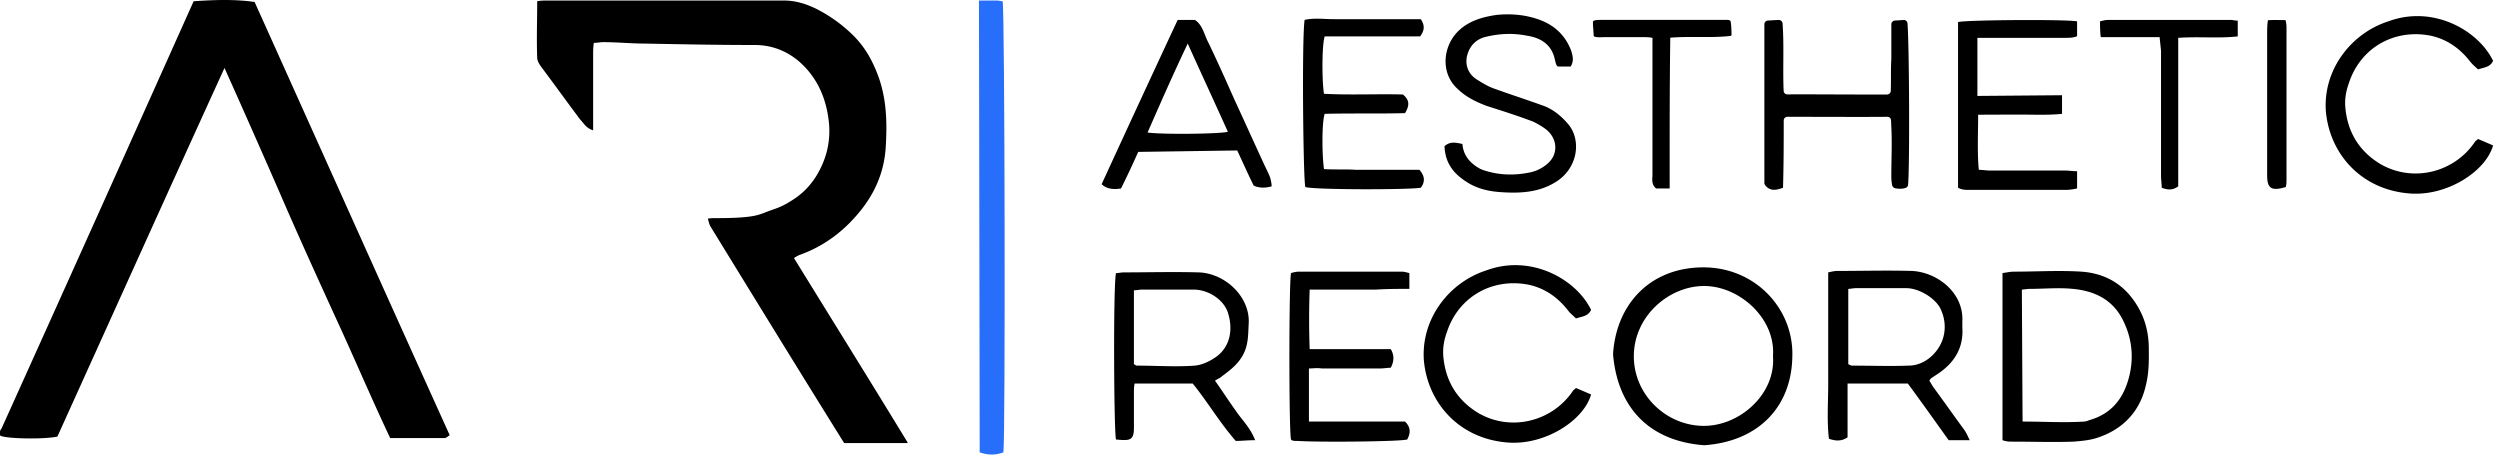
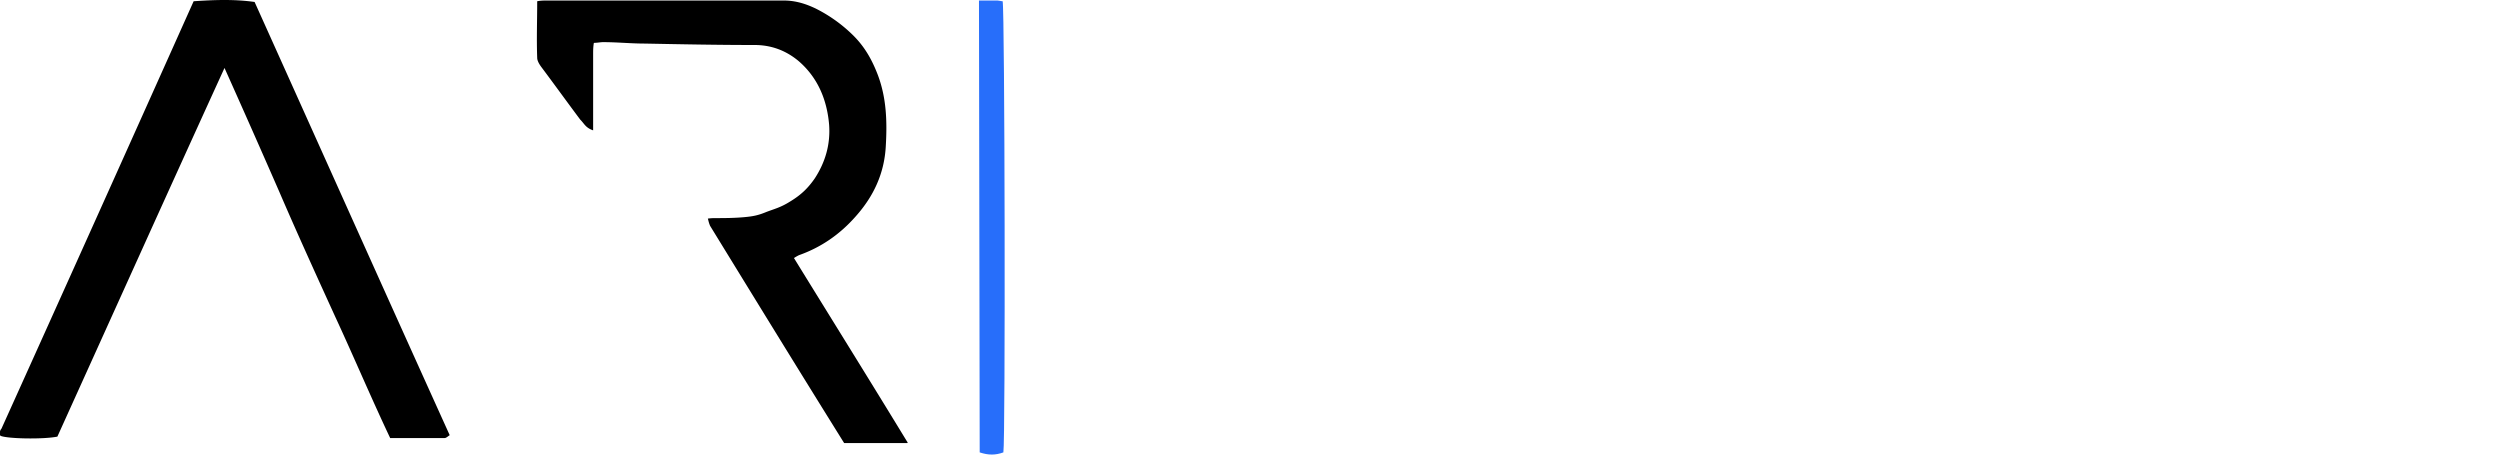
<svg xmlns="http://www.w3.org/2000/svg" fill="none" viewBox="0 0 264 48" class="customer-logo">
  <title>Aesthetic Record</title>
  <g class="aesthetic-record">
    <g class="logo">
      <path fill="#000" d="M20.448.132c2.197-.15 4.317-.227 6.438.076 6.893 15.3 13.71 30.524 20.602 45.746-.227.152-.378.303-.53.303h-5.756c-2.044-4.317-3.863-8.634-5.832-12.876-1.968-4.317-3.938-8.634-5.831-13.026a1491.24 1491.24 0 0 0-5.832-13.179C17.724 20.28 11.892 33.23 6.059 46.107c-1.515.303-5.227.227-5.983-.076L0 45.956v-.379c0-.075.076-.227.151-.302C6.89 30.353 13.631 15.356 20.448.132Zm63.394 27.116c4 6.491 8.001 12.908 12 19.473a.044.044 0 0 1-.038.067h-6.637a.043.043 0 0 1-.037-.02c-4.767-7.643-9.458-15.287-14.15-22.929-.124-.319-.14-.397-.228-.758.398-.047.555-.048.783-.048.985 0 2.025-.006 3.08-.103.904-.084 1.438-.186 2.273-.53.885-.344 1.534-.477 2.575-1.136 1.169-.707 1.894-1.44 2.576-2.424 1.136-1.742 1.666-3.636 1.515-5.68-.227-2.652-1.212-5-3.257-6.742-1.287-1.06-2.802-1.666-4.62-1.666-3.863 0-7.724-.075-11.587-.151-1.44 0-2.954-.151-4.393-.151-.293 0-.585.07-.947.075a.047.047 0 0 0-.045.039c-.07.437-.07.806-.07 1.173v8.029c-.81-.287-.903-.675-1.362-1.135l-.002-.003c-1.363-1.817-2.726-3.71-4.088-5.527-.227-.303-.454-.681-.454-.985-.076-1.97 0-3.94 0-5.984.378-.075.68-.075 1.06-.075h24.995c1.53 0 2.724.554 3.332.833a15.5 15.5 0 0 1 4.014 2.88c1.212 1.212 1.969 2.575 2.576 4.165.91 2.424.985 4.923.833 7.498-.15 2.878-1.287 5.302-3.18 7.422-1.666 1.893-3.636 3.257-5.983 4.09a4.336 4.336 0 0 0-.53.303l-.004.001Z" class="logo-fill" />
    </g>
    <path fill="#276EFA" d="M103.382.057h1.968c.152 0 .379.075.53.075.227.91.303 46.429.076 47.641-.834.303-1.591.303-2.5 0L103.38.057h.002Z" class="logo-fill" />
    <g class="text">
-       <path fill="#000" d="M179.955 47.016c-5.95-.452-9.129-4.124-9.611-9.53a1.186 1.186 0 0 1 0-.178c.377-5.326 4.037-9.075 9.534-9.075 5.498 0 9.544 4.393 9.393 9.393-.076 5.453-3.712 9.012-9.317 9.392l.001-.002Zm7.271-9.392c.303-4.014-3.56-7.422-7.271-7.422-3.71 0-7.422 3.18-7.422 7.422 0 4.015 3.332 7.271 7.271 7.347 3.863.075 7.725-3.332 7.422-7.347Zm24.237 8.861V28.837c.529-.075.833-.151 1.212-.151 2.348 0 4.771-.151 7.119 0 2.12.151 3.939.985 5.302 2.727 1.288 1.666 1.838 3.472 1.818 5.529.02 1.253 0 2.5-.303 3.712-.605 2.726-2.349 4.62-5 5.529-.833.302-1.741.378-2.651.454-2.12.075-4.241 0-6.362 0-.282-.007-.574.033-1.137-.152h.002Zm2.121-1.968c2.273 0 4.353.136 6.514 0a1.61 1.61 0 0 0 .53-.152c2.197-.605 3.483-2.121 4.09-4.165.605-1.97.529-4.09-.378-6.06-1.061-2.423-3.03-3.407-5.454-3.635-1.515-.152-3.029 0-4.544 0-.303 0-.605.075-.834.075l.076 13.937Zm-81.042 1.968c-.834 0-1.364.076-2.045.076-1.666-1.893-2.953-4.09-4.544-6.059h-6.134c-.076.303-.076.606-.076.91v3.787c0 1.363-.488 1.343-1.893 1.212-.227-.834-.302-16.436 0-17.57.303 0 .53-.077.834-.077 2.575 0 5.226-.075 7.877 0 2.803.076 5.454 2.576 5.303 5.378-.076 1.288 0 2.5-.834 3.712-.605.91-1.439 1.439-2.197 2.044a4.285 4.285 0 0 0-.53.303c.758 1.06 1.439 2.121 2.197 3.18.606.91 1.515 1.742 2.045 3.106l-.003-.002Zm-12.8-8.027c.151.075.227.151.303.151 2.044 0 4.09.151 6.134 0 .834-.076 1.742-.53 2.424-1.06 1.212-.986 1.666-2.652 1.061-4.545-.454-1.363-2.045-2.424-3.636-2.424h-5.454c-.227 0-.529.076-.833.076v7.802h.001Zm88.222 8.027h-2.182c-1.363-1.893-2.802-3.938-4.317-5.983h-6.363v5.68c-.681.455-1.287.379-1.968.152-.227-1.893-.076-3.863-.076-5.832V28.763c.378-.076.681-.151.909-.151 2.651 0 5.302-.076 7.953 0 2.727.151 5.454 2.348 5.303 5.302v.68c.151 2.198-.91 3.788-2.651 4.923l-.681.454s-.054.083-.152.227c.152.227.303.53.53.834 1.061 1.439 2.12 2.954 3.181 4.393.233.359.33.597.555 1.06h-.041Zm-12.785-8.027c.152.075.303.151.379.151 1.968 0 4.014.076 5.983 0 .909 0 1.817-.378 2.575-1.136 1.212-1.212 1.591-2.954.91-4.62-.454-1.288-2.349-2.424-3.712-2.424h-5.302c-.303 0-.606.076-.834.076v7.953h.001Zm22.571-28.404v1.969c-1.515.151-3.03.076-4.469.076-1.439 0-3.032.015-4.395.015.033.803-.12 4.062.078 5.818.379 0 .758.075 1.137.075h7.953c.378 0 .833.076 1.287.076v1.818c-.378.075-.758.15-1.136.15h-10.073c-.454 0-.893.038-1.363-.226V2.329c.833-.227 11.285-.302 12.572-.075v1.5c0 .053-.041.09-.09.107-.402.136-.773.136-1.197.136h-9.241v6.134l8.937-.075v-.002Zm-67.713-8.027c.454.68.378 1.212-.076 1.817h-10.073c-.302.91-.302 4.696-.075 6.059 2.802.151 5.604 0 8.331.076.758.605.681 1.212.227 1.968-2.802.076-5.68 0-8.483.076-.302.834-.302 4.241-.075 5.832 1.06.075 2.197 0 3.332.075h6.741c.605.681.605 1.288.151 1.893-1.212.227-11.361.227-12.194-.075-.227-.758-.379-15.754-.076-17.648.985-.227 2.044-.076 3.105-.076h9.165v.003Zm-11.815 36.885v5.605h10.149c.605.605.605 1.212.227 1.893-.758.227-9.392.302-11.588.151-.227 0-.547.02-.681-.151-.227-.91-.227-16.436 0-17.571.227-.076.53-.152.834-.152h10.907c.227 0 .454.076.758.152v1.666c-1.212 0-2.349 0-3.484.075h-7.043a86.667 86.667 0 0 0 0 6.286h8.558c.378.605.378 1.288 0 1.969-.303 0-.758.075-1.136.075h-6.135c-.529-.075-.909 0-1.363 0l-.003.002Zm27.636-31.886h-1.278c-.248.015-.303-.455-.378-.682-.303-1.59-1.439-2.348-2.954-2.575-1.515-.303-2.954-.227-4.468.15-1.061.304-1.666 1.062-1.893 2.122-.152.985.227 1.818 1.06 2.349.606.378 1.212.758 1.893.985 1.666.605 3.332 1.136 5 1.741 1.136.379 2.044 1.137 2.802 2.045 1.363 1.666.985 4.62-1.363 6.059-1.818 1.136-3.863 1.212-5.908 1.06-1.06-.076-2.121-.303-3.105-.834-1.59-.909-2.651-2.044-2.726-4.014.605-.53 1.212-.378 1.893-.227.075 1.136.758 1.969 1.666 2.5.227.151.454.227.681.303 1.666.53 3.332.53 4.999.15a3.995 3.995 0 0 0 1.59-.833c1.212-.985 1.137-2.651-.075-3.636-.379-.303-.91-.605-1.364-.834-1.59-.605-3.256-1.136-4.922-1.666-1.212-.454-2.273-.985-3.181-1.893-1.59-1.514-1.514-4.09-.075-5.756 1.136-1.288 2.726-1.742 4.317-1.969 1.59-.15 3.105 0 4.544.53 1.59.605 2.726 1.666 3.332 3.332.177.663.245 1.013-.076 1.59h-.01l-.001.003Zm22.429 12.799c-.788.287-1.375.37-1.884-.266a.393.393 0 0 1-.085-.246V2.563a.4.4 0 0 1 .389-.396c.361-.015.728-.045 1.116-.059a.408.408 0 0 1 .418.377c.168 2.394.009 4.837.113 7.108.01.214.186.379.399.376 1.808-.023 8.23.028 10.522.012a.398.398 0 0 0 .391-.385c.041-1.175-.01-2.242.059-3.405V2.568c0-.218.174-.39.39-.4.318-.013.618-.04.913-.056a.387.387 0 0 1 .405.36c.185 2.45.241 14.915.062 17.036a.378.378 0 0 1-.249.332c-.327.109-.69.116-1.089.045a.444.444 0 0 1-.355-.363 5.265 5.265 0 0 1-.079-.832c0-1.742.091-3.562 0-5.302-.012-.238-.016-.476-.031-.69a.387.387 0 0 0-.396-.363c-1.803.025-8.613.002-10.541-.005a.39.39 0 0 0-.393.393c0 2.3-.004 4.668-.075 7.103v-.001Zm-68.091-3.786a94.29 94.29 0 0 1-1.817 3.863c-.91.151-1.591 0-2.045-.454a3271.158 3271.158 0 0 1 8.029-17.344h1.817c.834.53.985 1.59 1.439 2.424.985 2.044 1.893 4.09 2.803 6.134.985 2.122 1.969 4.317 2.954 6.439.227.53.529 1.06.758 1.666.075.303.151.605.151.91-.707.201-1.338.176-1.893-.076-.605-1.212-1.136-2.424-1.742-3.712l-10.451.151-.003-.001Zm.985-2.046c1.59.227 7.649.151 8.483-.076-1.364-3.029-2.803-6.134-4.242-9.316-1.514 3.18-2.878 6.286-4.241 9.392ZM263.269 6.42c-.303.68-.909.68-1.59.909-.227-.227-.606-.53-.834-.834-1.061-1.363-2.424-2.348-4.166-2.726-3.863-.759-7.422 1.287-8.634 4.999-.303.834-.454 1.666-.378 2.575.227 2.576 1.439 4.62 3.711 5.983 3.408 1.97 7.725.91 9.922-2.272.076-.152.227-.227.379-.379l1.59.681c-.758 2.727-4.847 5.378-8.786 5.075-5.075-.378-8.407-4.09-8.861-8.558-.378-4.393 2.576-8.331 6.59-9.62 4.695-1.74 9.468.91 11.058 4.167h-.001Zm-86.95 13.48h-1.41a.08.08 0 0 1-.052-.02c-.502-.45-.357-.973-.357-1.494V3.996c-.378-.076-.758-.076-1.06-.076h-3.939c-.345 0-.725.056-1.101-.043-.066-.016-.111-.082-.112-.151-.01-.482-.075-.907-.075-1.398-.018-.227.606-.227.834-.227h13.254c.076 0 .353-.03.454.151.071.431.085.789.096 1.406 0 .065-.051.13-.114.137-2.095.235-4.204.01-6.355.185-.075 5.227-.066 10.618-.066 15.92h.003ZM228.05 3.92h-6.21c-.076-.605-.076-1.137-.076-1.666.303-.076.605-.152.834-.152h12.951c.227 0 .454.076.758.076v1.666c-2.044.227-4.09 0-6.286.152v15.678c-.605.454-1.136.378-1.741.15 0-.378-.076-.833-.076-1.287V5.36l-.151-1.44h-.003Zm13.33 15.83c-1.515.453-1.969.15-1.969-1.213V3.39c0-.378.01-.798.085-1.252.615-.048 1.145-.014 1.857-.015.101.39.102.66.102.887v15.981c-.005.285 0 .454-.075.758Zm-73.362 12.968c-.303.681-.909.681-1.59.91-.227-.227-.606-.53-.834-.834-1.061-1.363-2.424-2.348-4.166-2.727-3.863-.758-7.422 1.288-8.634 5-.303.833-.454 1.666-.378 2.575.227 2.575 1.439 4.62 3.711 5.983 3.408 1.969 7.725.91 9.922-2.273.076-.15.227-.227.379-.378l1.59.681c-.758 2.727-4.847 5.378-8.786 5.075-5.075-.378-8.407-4.09-8.861-8.558-.378-4.393 2.576-8.332 6.59-9.62 4.695-1.741 9.468.91 11.058 4.166h-.001Z" class="logo-fill" />
-     </g>
+       </g>
  </g>
</svg>